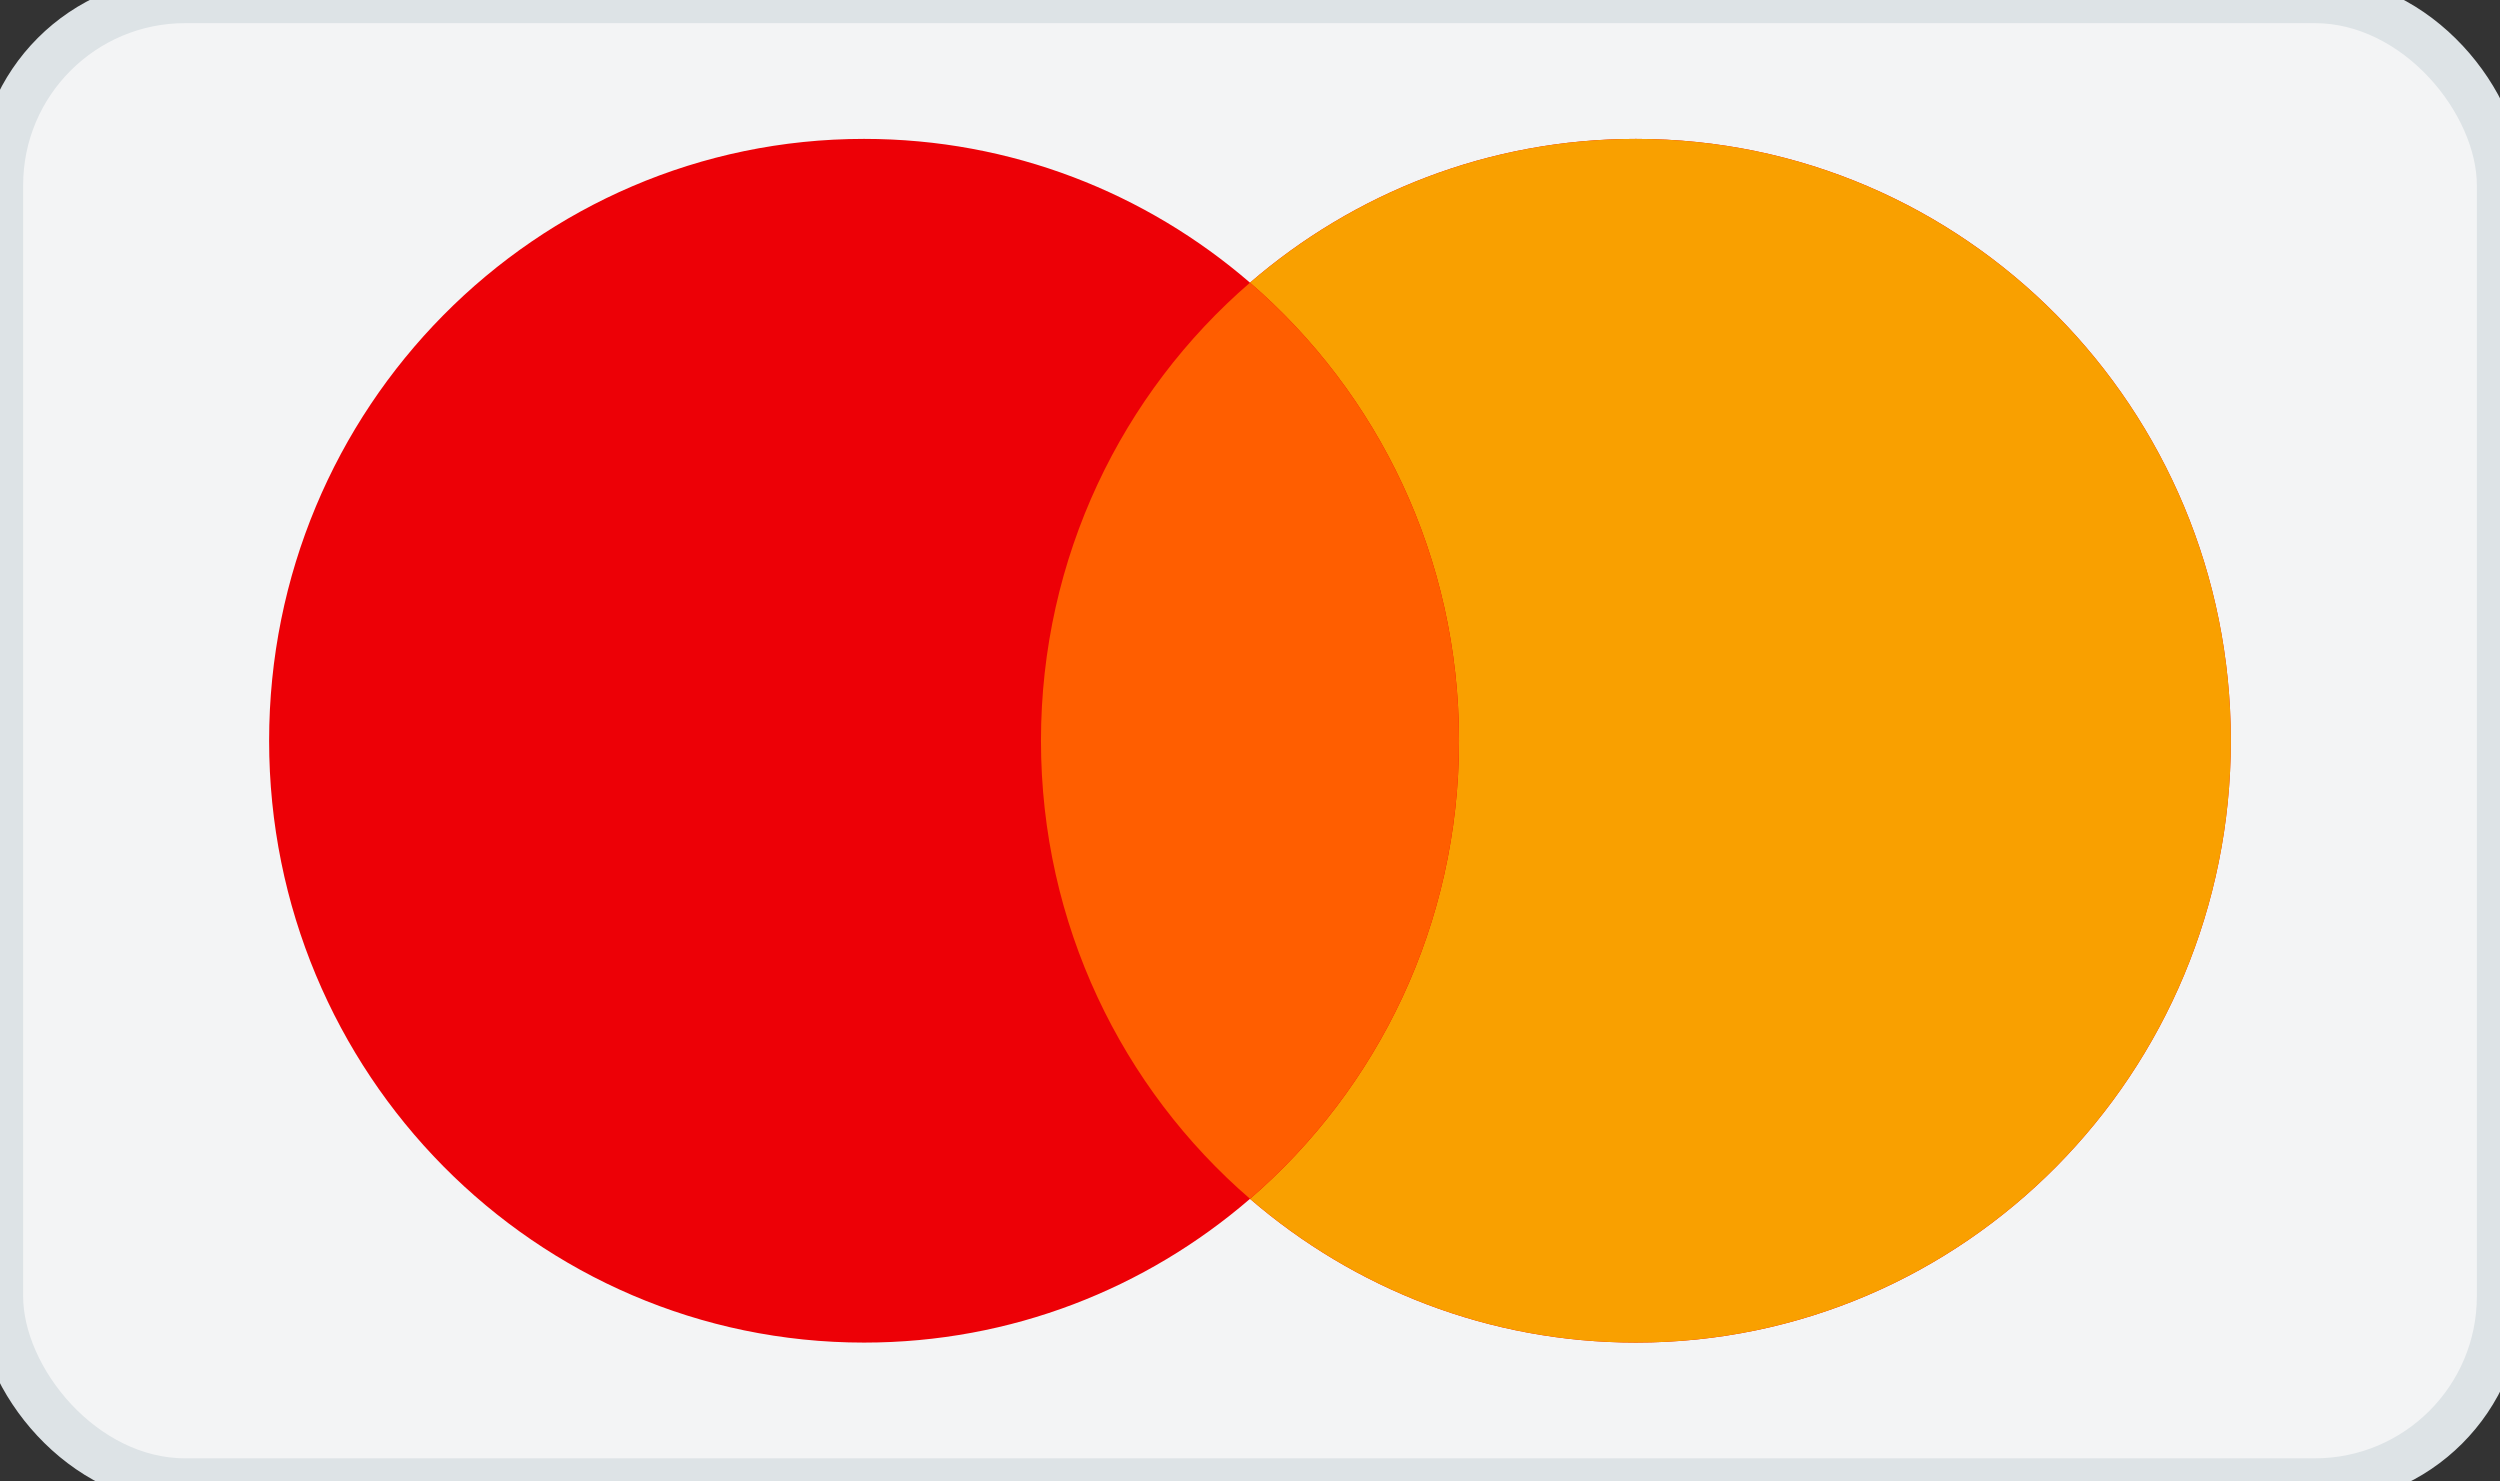
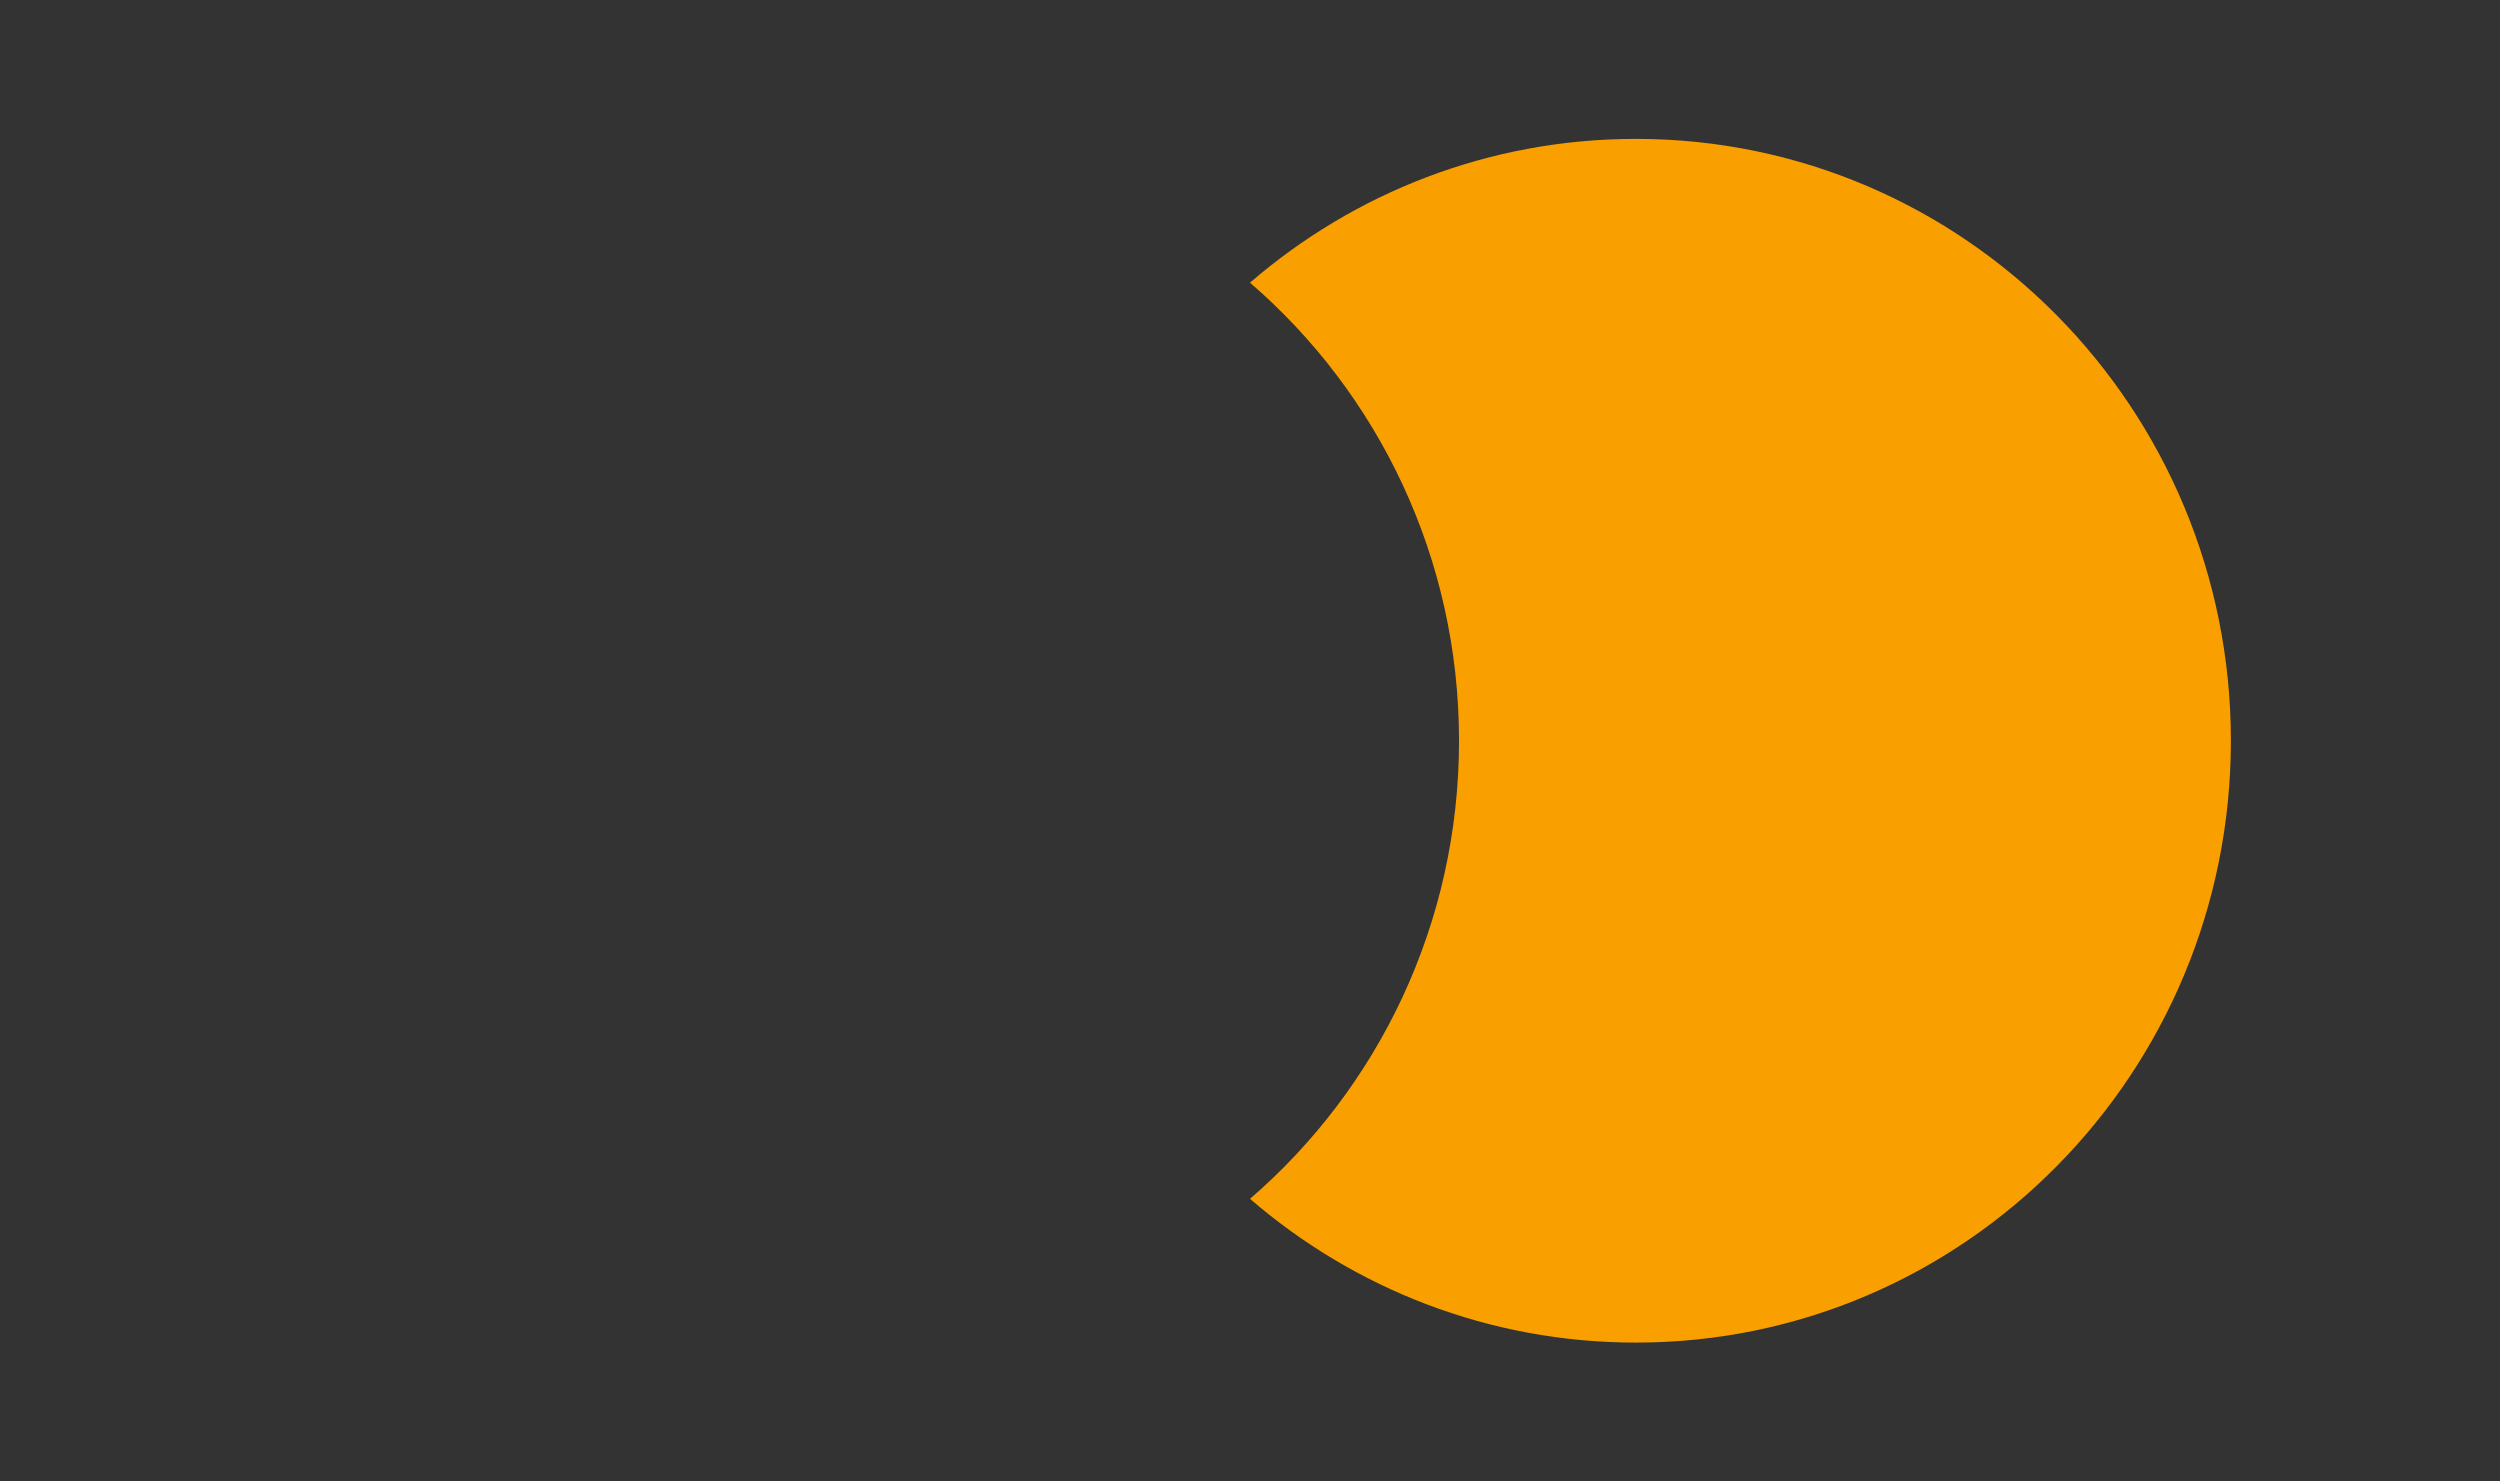
<svg xmlns="http://www.w3.org/2000/svg" width="54" height="32" viewBox="0 0 54 32" fill="none">
  <rect x="0" y="0" width="54" height="32" fill="#333333" stroke="none" />
-   <rect width="54" height="32" rx="4" fill="#F3F4F5" />
-   <rect width="54" height="32" rx="4" stroke="#DDE3E6" />
-   <path fill-rule="evenodd" clip-rule="evenodd" d="M27 25.895C24.756 27.831 21.845 29 18.664 29C11.567 29 5.813 23.18 5.813 16C5.813 8.82 11.567 3 18.664 3C21.845 3 24.756 4.169 27 6.106C29.244 4.169 32.155 3 35.336 3C42.433 3 48.186 8.82 48.186 16C48.186 23.18 42.433 29 35.336 29C32.155 29 29.244 27.831 27 25.895Z" fill="#ED0006" />
  <path fill-rule="evenodd" clip-rule="evenodd" d="M27 25.895C29.763 23.51 31.515 19.962 31.515 16C31.515 12.038 29.763 8.49 27 6.106C29.244 4.169 32.155 3 35.336 3C42.433 3 48.187 8.82 48.187 16C48.187 23.18 42.433 29 35.336 29C32.155 29 29.244 27.831 27 25.895Z" fill="#F9A000" />
-   <path fill-rule="evenodd" clip-rule="evenodd" d="M27 25.894C29.763 23.51 31.515 19.962 31.515 16C31.515 12.038 29.763 8.49 27 6.106C24.237 8.49 22.485 12.038 22.485 16C22.485 19.962 24.237 23.51 27 25.894Z" fill="#FF5E00" />
</svg>